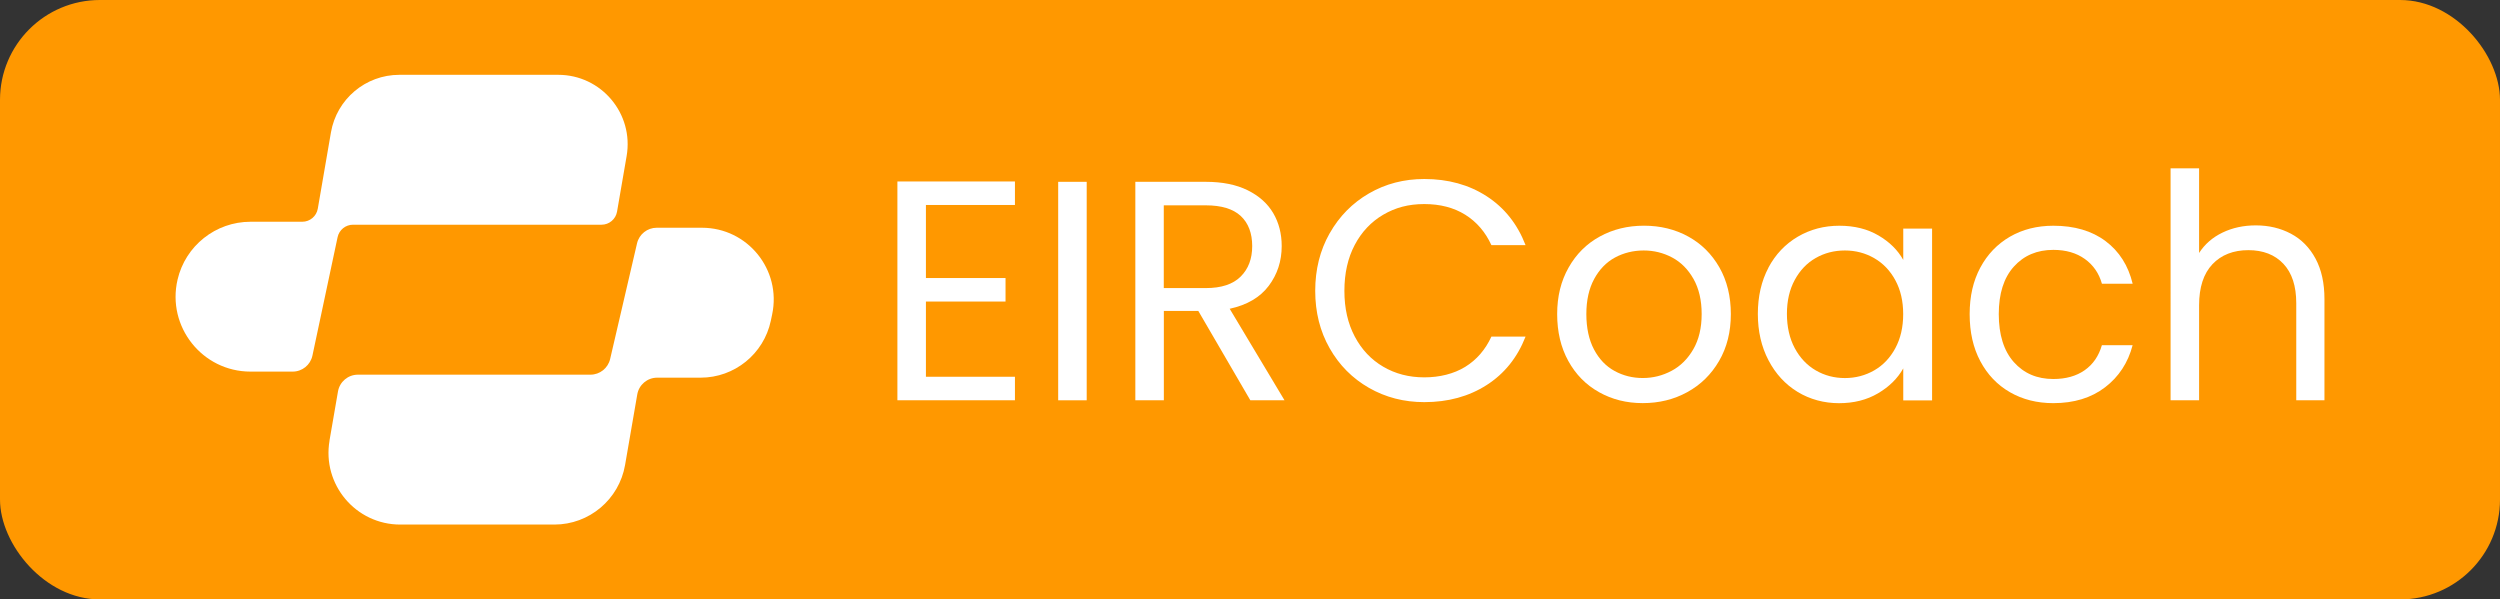
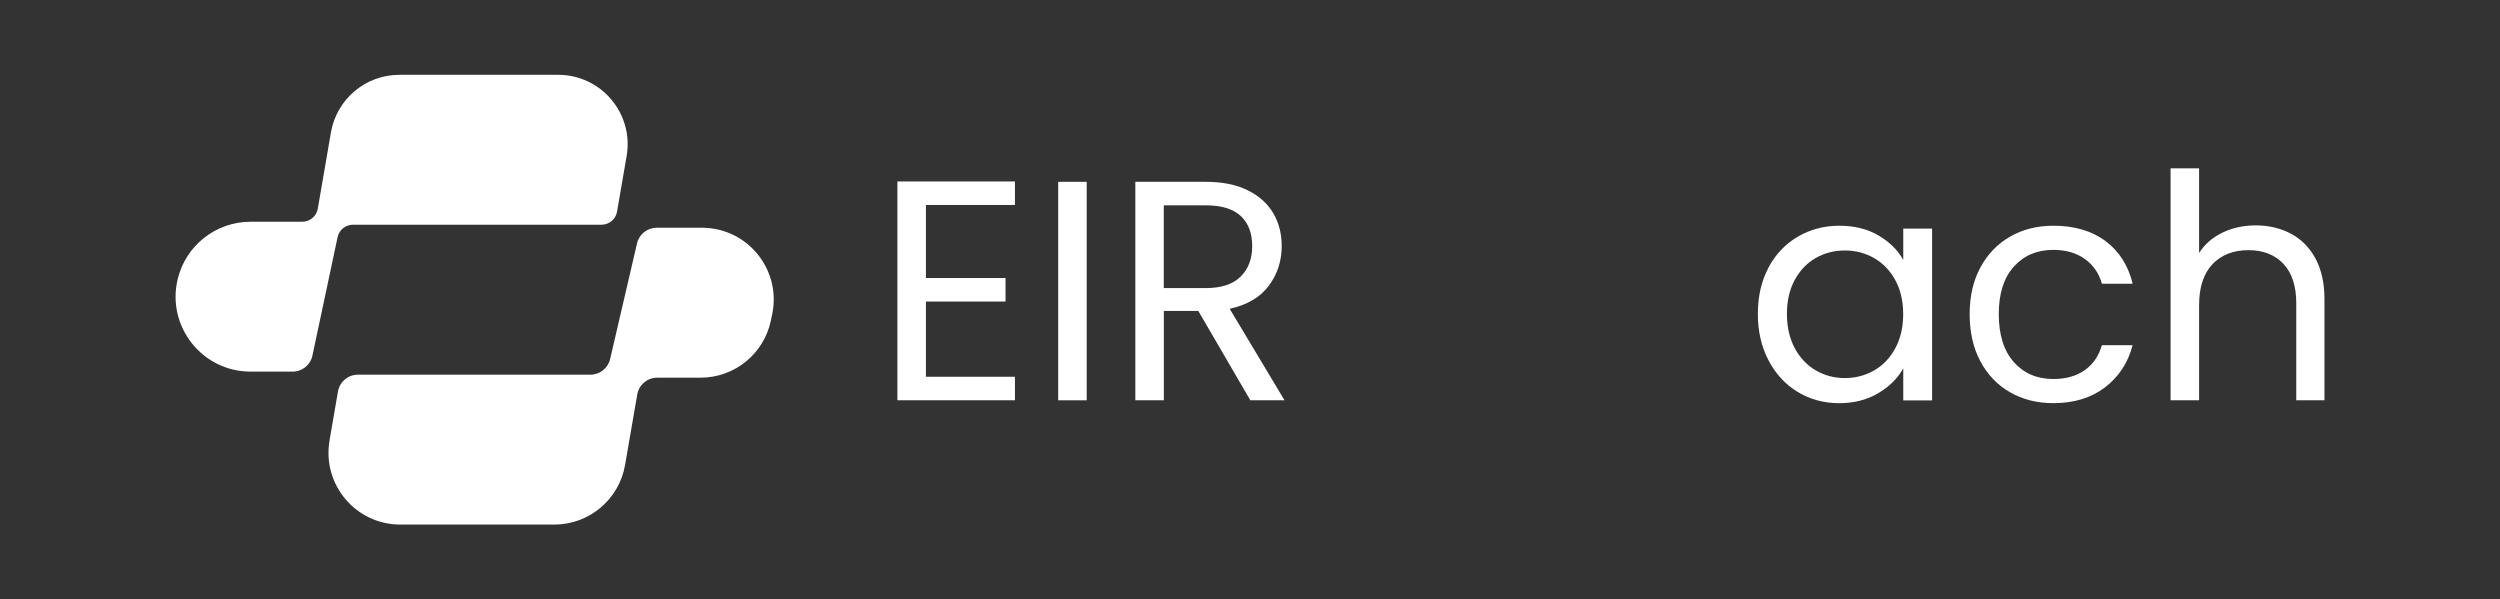
<svg xmlns="http://www.w3.org/2000/svg" id="Capa_2" data-name="Capa 2" viewBox="0 0 709.35 170.08">
  <rect x="0" y="0" width="709.35" height="170.08" fill="#333333" stroke="none" />
  <defs>
    <style>
      .cls-1 {
        fill: #ff9800;
      }

      .cls-2 {
        fill: #fff;
      }
    </style>
  </defs>
  <g id="Capa_1-2" data-name="Capa 1">
    <g>
-       <rect class="cls-1" width="709.35" height="170.08" rx="28.35" ry="28.35" />
      <g>
        <g>
          <path class="cls-2" d="M262.72,58.17v20.72h22.59v6.67h-22.59v21.34h25.26v6.67h-33.35v-62.08h33.35v6.67h-25.26Z" />
          <path class="cls-2" d="M308.34,51.59v61.99h-8.09v-61.99h8.09Z" />
          <path class="cls-2" d="M354.77,113.58l-14.76-25.35h-9.78v25.35h-8.09v-61.99h20.01c4.68,0,8.64.8,11.87,2.4,3.23,1.6,5.65,3.77,7.25,6.49,1.6,2.73,2.4,5.84,2.4,9.34,0,4.27-1.23,8.03-3.69,11.3-2.46,3.26-6.15,5.42-11.07,6.49l15.56,25.97h-9.69ZM330.22,81.74h11.92c4.39,0,7.68-1.08,9.87-3.25,2.19-2.16,3.29-5.05,3.29-8.67s-1.08-6.52-3.25-8.54c-2.17-2.01-5.47-3.02-9.92-3.02h-11.92v23.48Z" />
-           <path class="cls-2" d="M377.27,66.22c2.73-4.83,6.45-8.61,11.16-11.34,4.71-2.73,9.95-4.09,15.7-4.09,6.76,0,12.66,1.63,17.7,4.89,5.04,3.26,8.72,7.89,11.03,13.87h-9.69c-1.72-3.74-4.2-6.61-7.43-8.63-3.23-2.01-7.1-3.02-11.61-3.02s-8.21,1.01-11.65,3.02c-3.44,2.02-6.14,4.88-8.09,8.58-1.96,3.71-2.93,8.05-2.93,13.03s.98,9.24,2.93,12.94c1.96,3.71,4.65,6.57,8.09,8.58,3.44,2.02,7.32,3.02,11.65,3.02s8.37-.99,11.61-2.98c3.23-1.99,5.71-4.85,7.43-8.58h9.69c-2.31,5.93-5.99,10.51-11.03,13.74-5.04,3.23-10.94,4.85-17.7,4.85-5.75,0-10.98-1.35-15.7-4.05-4.71-2.7-8.44-6.45-11.16-11.25-2.73-4.8-4.09-10.23-4.09-16.28s1.36-11.49,4.09-16.32Z" />
-           <path class="cls-2" d="M453.71,111.27c-3.71-2.07-6.61-5.02-8.72-8.85-2.11-3.82-3.16-8.26-3.16-13.3s1.08-9.38,3.25-13.21c2.16-3.82,5.11-6.76,8.85-8.8,3.73-2.05,7.92-3.07,12.54-3.07s8.8,1.02,12.54,3.07c3.74,2.05,6.68,4.97,8.85,8.76,2.16,3.79,3.25,8.21,3.25,13.25s-1.11,9.47-3.34,13.3c-2.22,3.82-5.23,6.77-9.03,8.85-3.79,2.08-8,3.11-12.63,3.11s-8.7-1.04-12.41-3.11ZM474.29,105.22c2.55-1.36,4.61-3.41,6.18-6.14,1.57-2.73,2.36-6.05,2.36-9.96s-.77-7.23-2.31-9.96c-1.54-2.73-3.56-4.76-6.05-6.09-2.49-1.33-5.19-2-8.09-2s-5.68.67-8.14,2c-2.46,1.33-4.43,3.37-5.91,6.09-1.48,2.73-2.22,6.05-2.22,9.96s.73,7.32,2.18,10.05c1.45,2.73,3.39,4.76,5.83,6.09,2.43,1.33,5.1,2,8,2s5.63-.68,8.18-2.05Z" />
          <path class="cls-2" d="M501.78,75.92c2.01-3.76,4.79-6.68,8.32-8.76,3.53-2.07,7.46-3.11,11.78-3.11s7.97.92,11.12,2.76c3.14,1.84,5.48,4.15,7.03,6.94v-8.89h8.18v48.74h-8.18v-9.07c-1.6,2.85-3.99,5.2-7.16,7.07-3.17,1.87-6.86,2.8-11.07,2.8s-8.24-1.07-11.74-3.2c-3.5-2.13-6.26-5.13-8.27-8.98-2.02-3.85-3.02-8.24-3.02-13.16s1.01-9.35,3.02-13.12ZM537.79,79.52c-1.48-2.73-3.48-4.82-6-6.27-2.52-1.45-5.29-2.18-8.32-2.18s-5.78.71-8.27,2.13c-2.49,1.42-4.48,3.5-5.96,6.23-1.48,2.73-2.22,5.93-2.22,9.61s.74,6.98,2.22,9.74c1.48,2.76,3.47,4.86,5.96,6.31,2.49,1.45,5.25,2.18,8.27,2.18s5.79-.73,8.32-2.18c2.52-1.45,4.52-3.56,6-6.31,1.48-2.76,2.22-5.97,2.22-9.65s-.74-6.88-2.22-9.6Z" />
          <path class="cls-2" d="M561.9,75.92c2.01-3.76,4.82-6.68,8.4-8.76,3.59-2.07,7.69-3.11,12.32-3.11,5.99,0,10.92,1.45,14.81,4.36,3.88,2.91,6.45,6.94,7.69,12.1h-8.72c-.83-2.96-2.45-5.31-4.85-7.03-2.4-1.72-5.38-2.58-8.94-2.58-4.62,0-8.36,1.59-11.21,4.76-2.85,3.17-4.27,7.66-4.27,13.47s1.42,10.41,4.27,13.61,6.58,4.8,11.21,4.8c3.56,0,6.52-.83,8.89-2.49,2.37-1.66,4-4.03,4.89-7.11h8.72c-1.3,4.98-3.91,8.97-7.83,11.96-3.91,2.99-8.8,4.49-14.67,4.49-4.62,0-8.73-1.04-12.32-3.11-3.59-2.07-6.39-5.01-8.4-8.8-2.02-3.79-3.02-8.24-3.02-13.34s1.01-9.44,3.02-13.21Z" />
          <path class="cls-2" d="M650.03,66.31c2.96,1.57,5.29,3.93,6.98,7.07,1.69,3.14,2.53,6.97,2.53,11.47v28.73h-8v-27.57c0-4.86-1.22-8.58-3.65-11.16-2.43-2.58-5.75-3.87-9.96-3.87s-7.66,1.33-10.18,4c-2.52,2.67-3.78,6.55-3.78,11.65v26.95h-8.09V47.77h8.09v24.01c1.6-2.49,3.81-4.42,6.63-5.78,2.82-1.36,5.97-2.05,9.47-2.05,3.68,0,7,.79,9.96,2.36Z" />
        </g>
        <g>
          <path class="cls-2" d="M93.49,125.01l2.41-13.94c.48-2.75,2.86-4.76,5.65-4.76h65.98c2.67,0,4.98-1.84,5.59-4.44l7.63-32.81c.6-2.6,2.92-4.44,5.59-4.44h12.83c12.95,0,22.61,11.93,19.92,24.6l-.38,1.81c-2,9.4-10.3,16.13-19.92,16.13h-12.32c-2.79,0-5.18,2.01-5.65,4.76l-3.46,20.02c-1.69,9.76-10.16,16.9-20.06,16.9h-43.73c-12.63,0-22.21-11.38-20.06-23.83Z" />
          <path class="cls-2" d="M50.37,79.37h0c2.24-9.63,10.82-16.45,20.71-16.45h14.69c2.17,0,4.03-1.57,4.4-3.71l3.73-21.63c1.63-9.45,9.82-16.35,19.41-16.35h45.08c12.22,0,21.49,11.01,19.41,23.05l-2.72,15.77c-.37,2.14-2.23,3.71-4.4,3.71h-70.52c-2.11,0-3.93,1.48-4.37,3.54l-7.14,33.6c-.56,2.65-2.9,4.54-5.61,4.54h-11.95c-13.69,0-23.81-12.75-20.71-26.08Z" />
        </g>
      </g>
    </g>
  </g>
</svg>